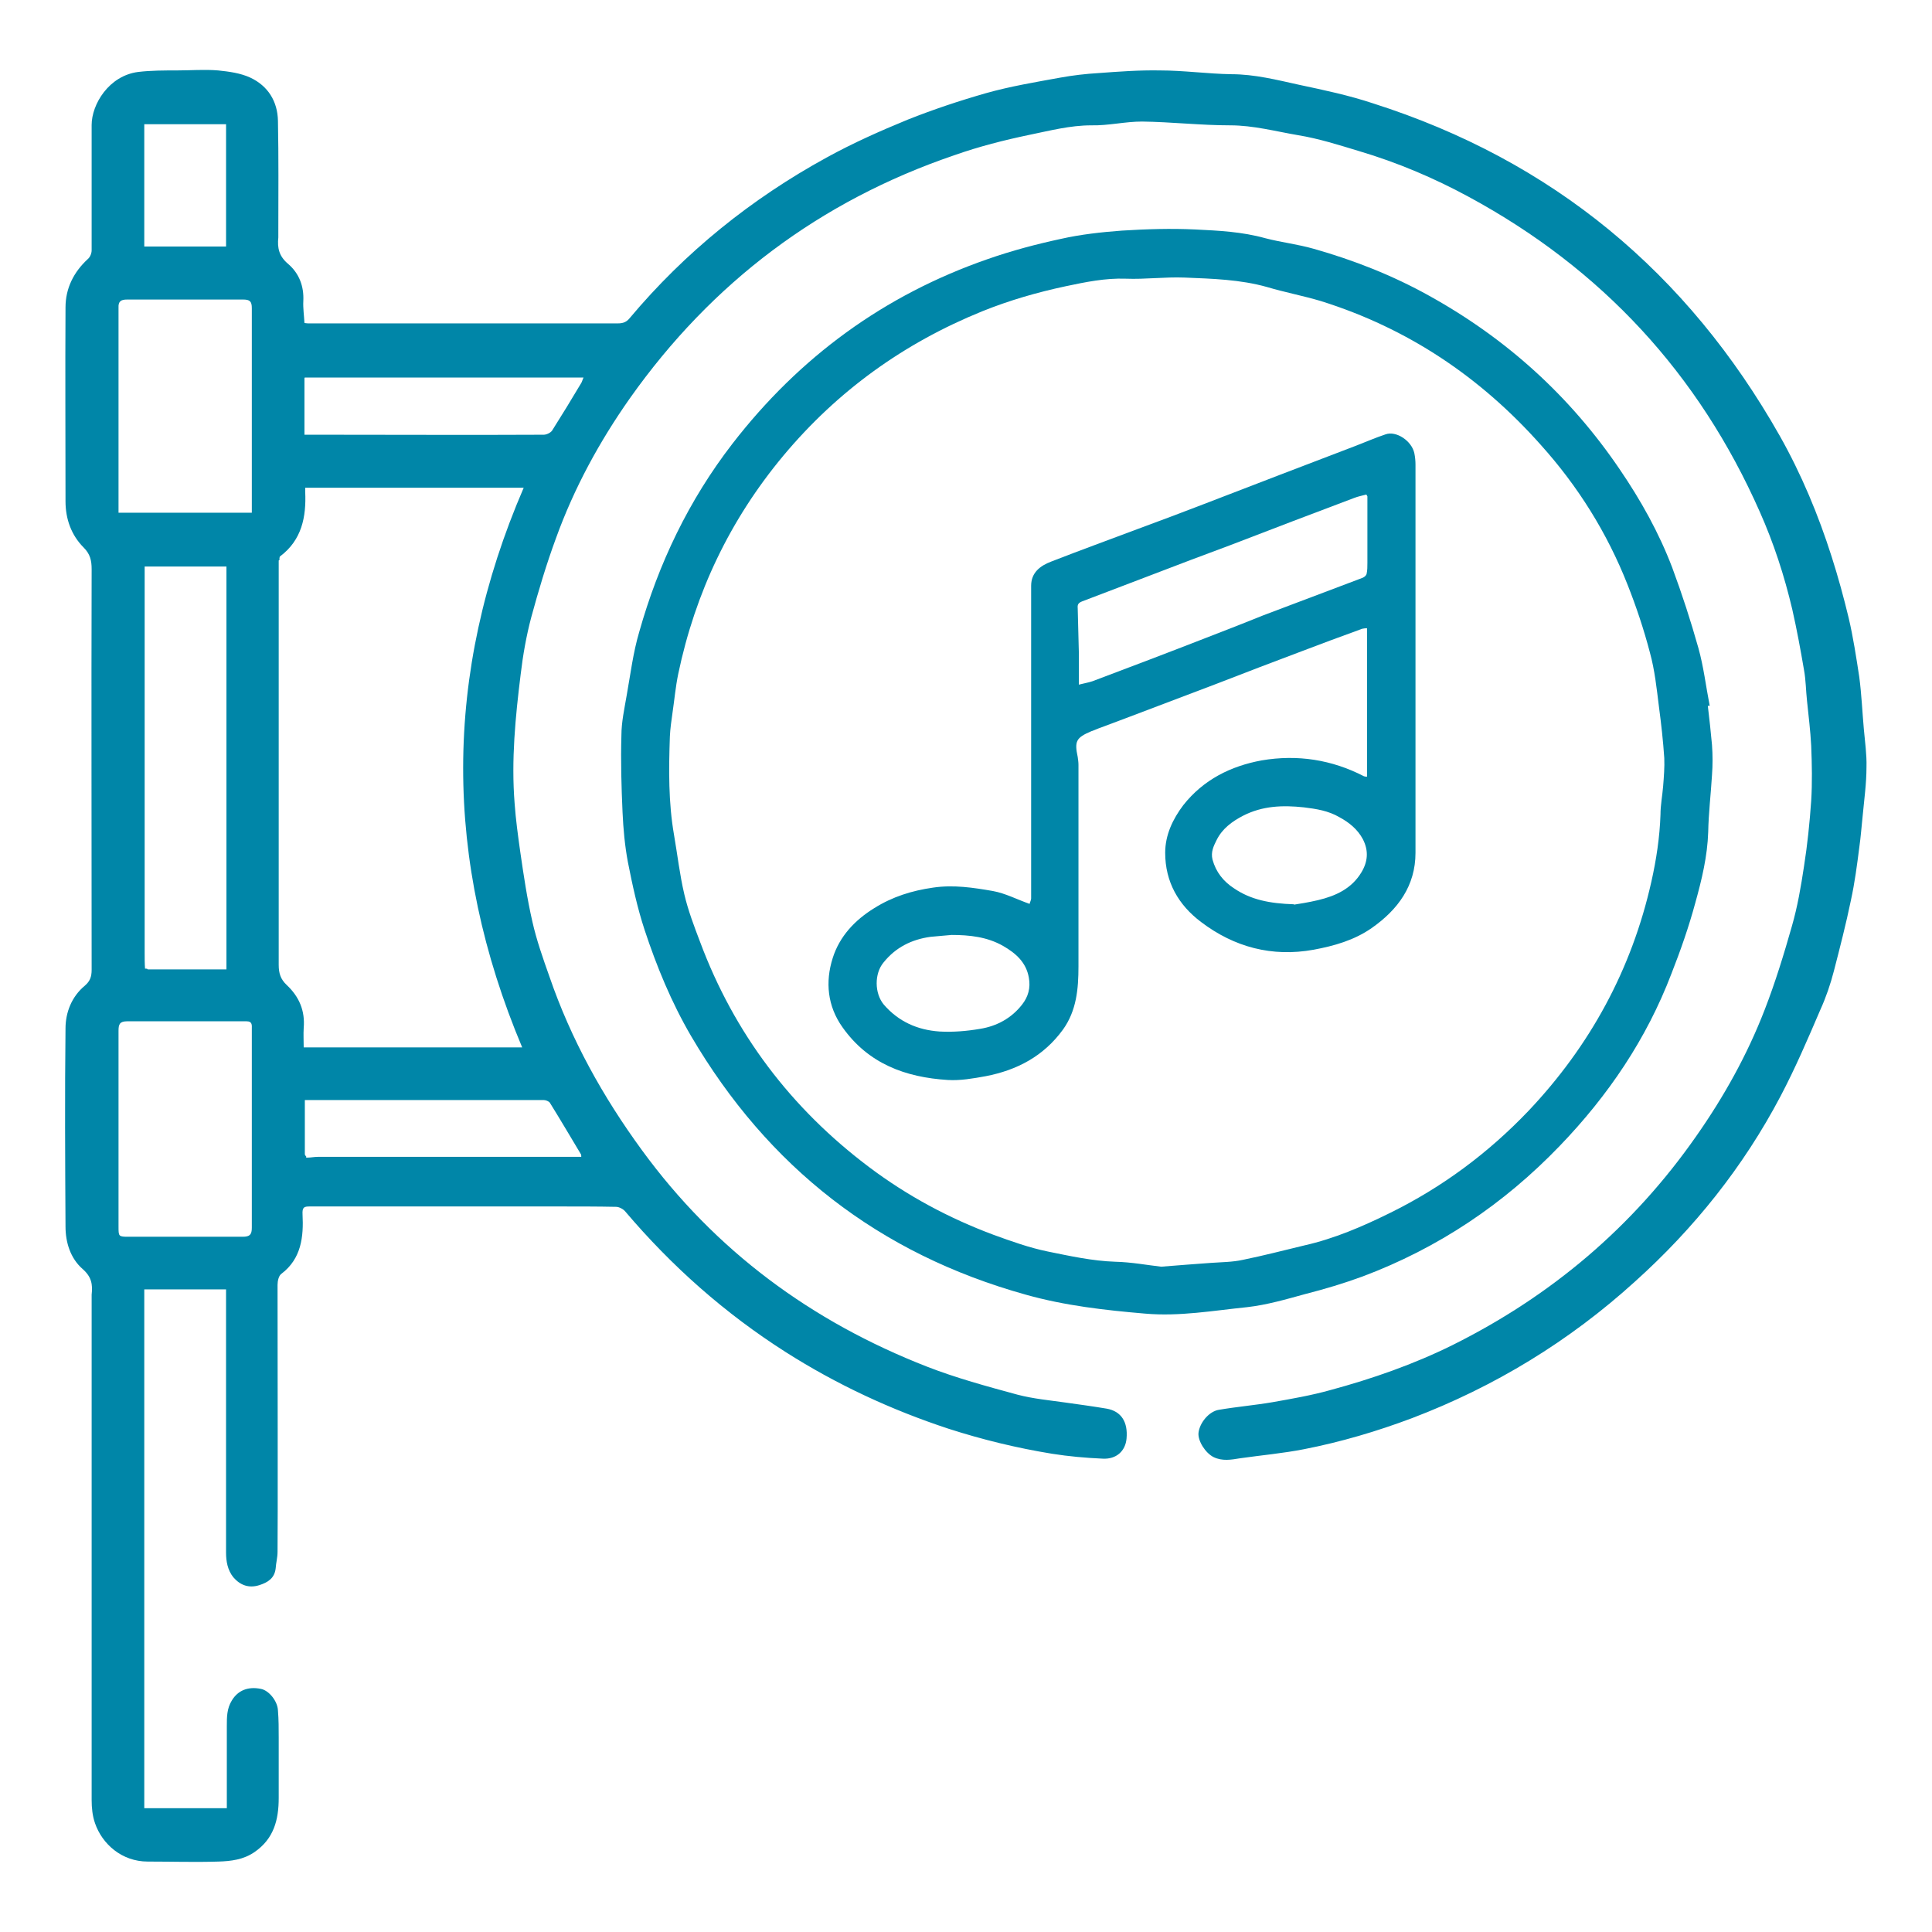
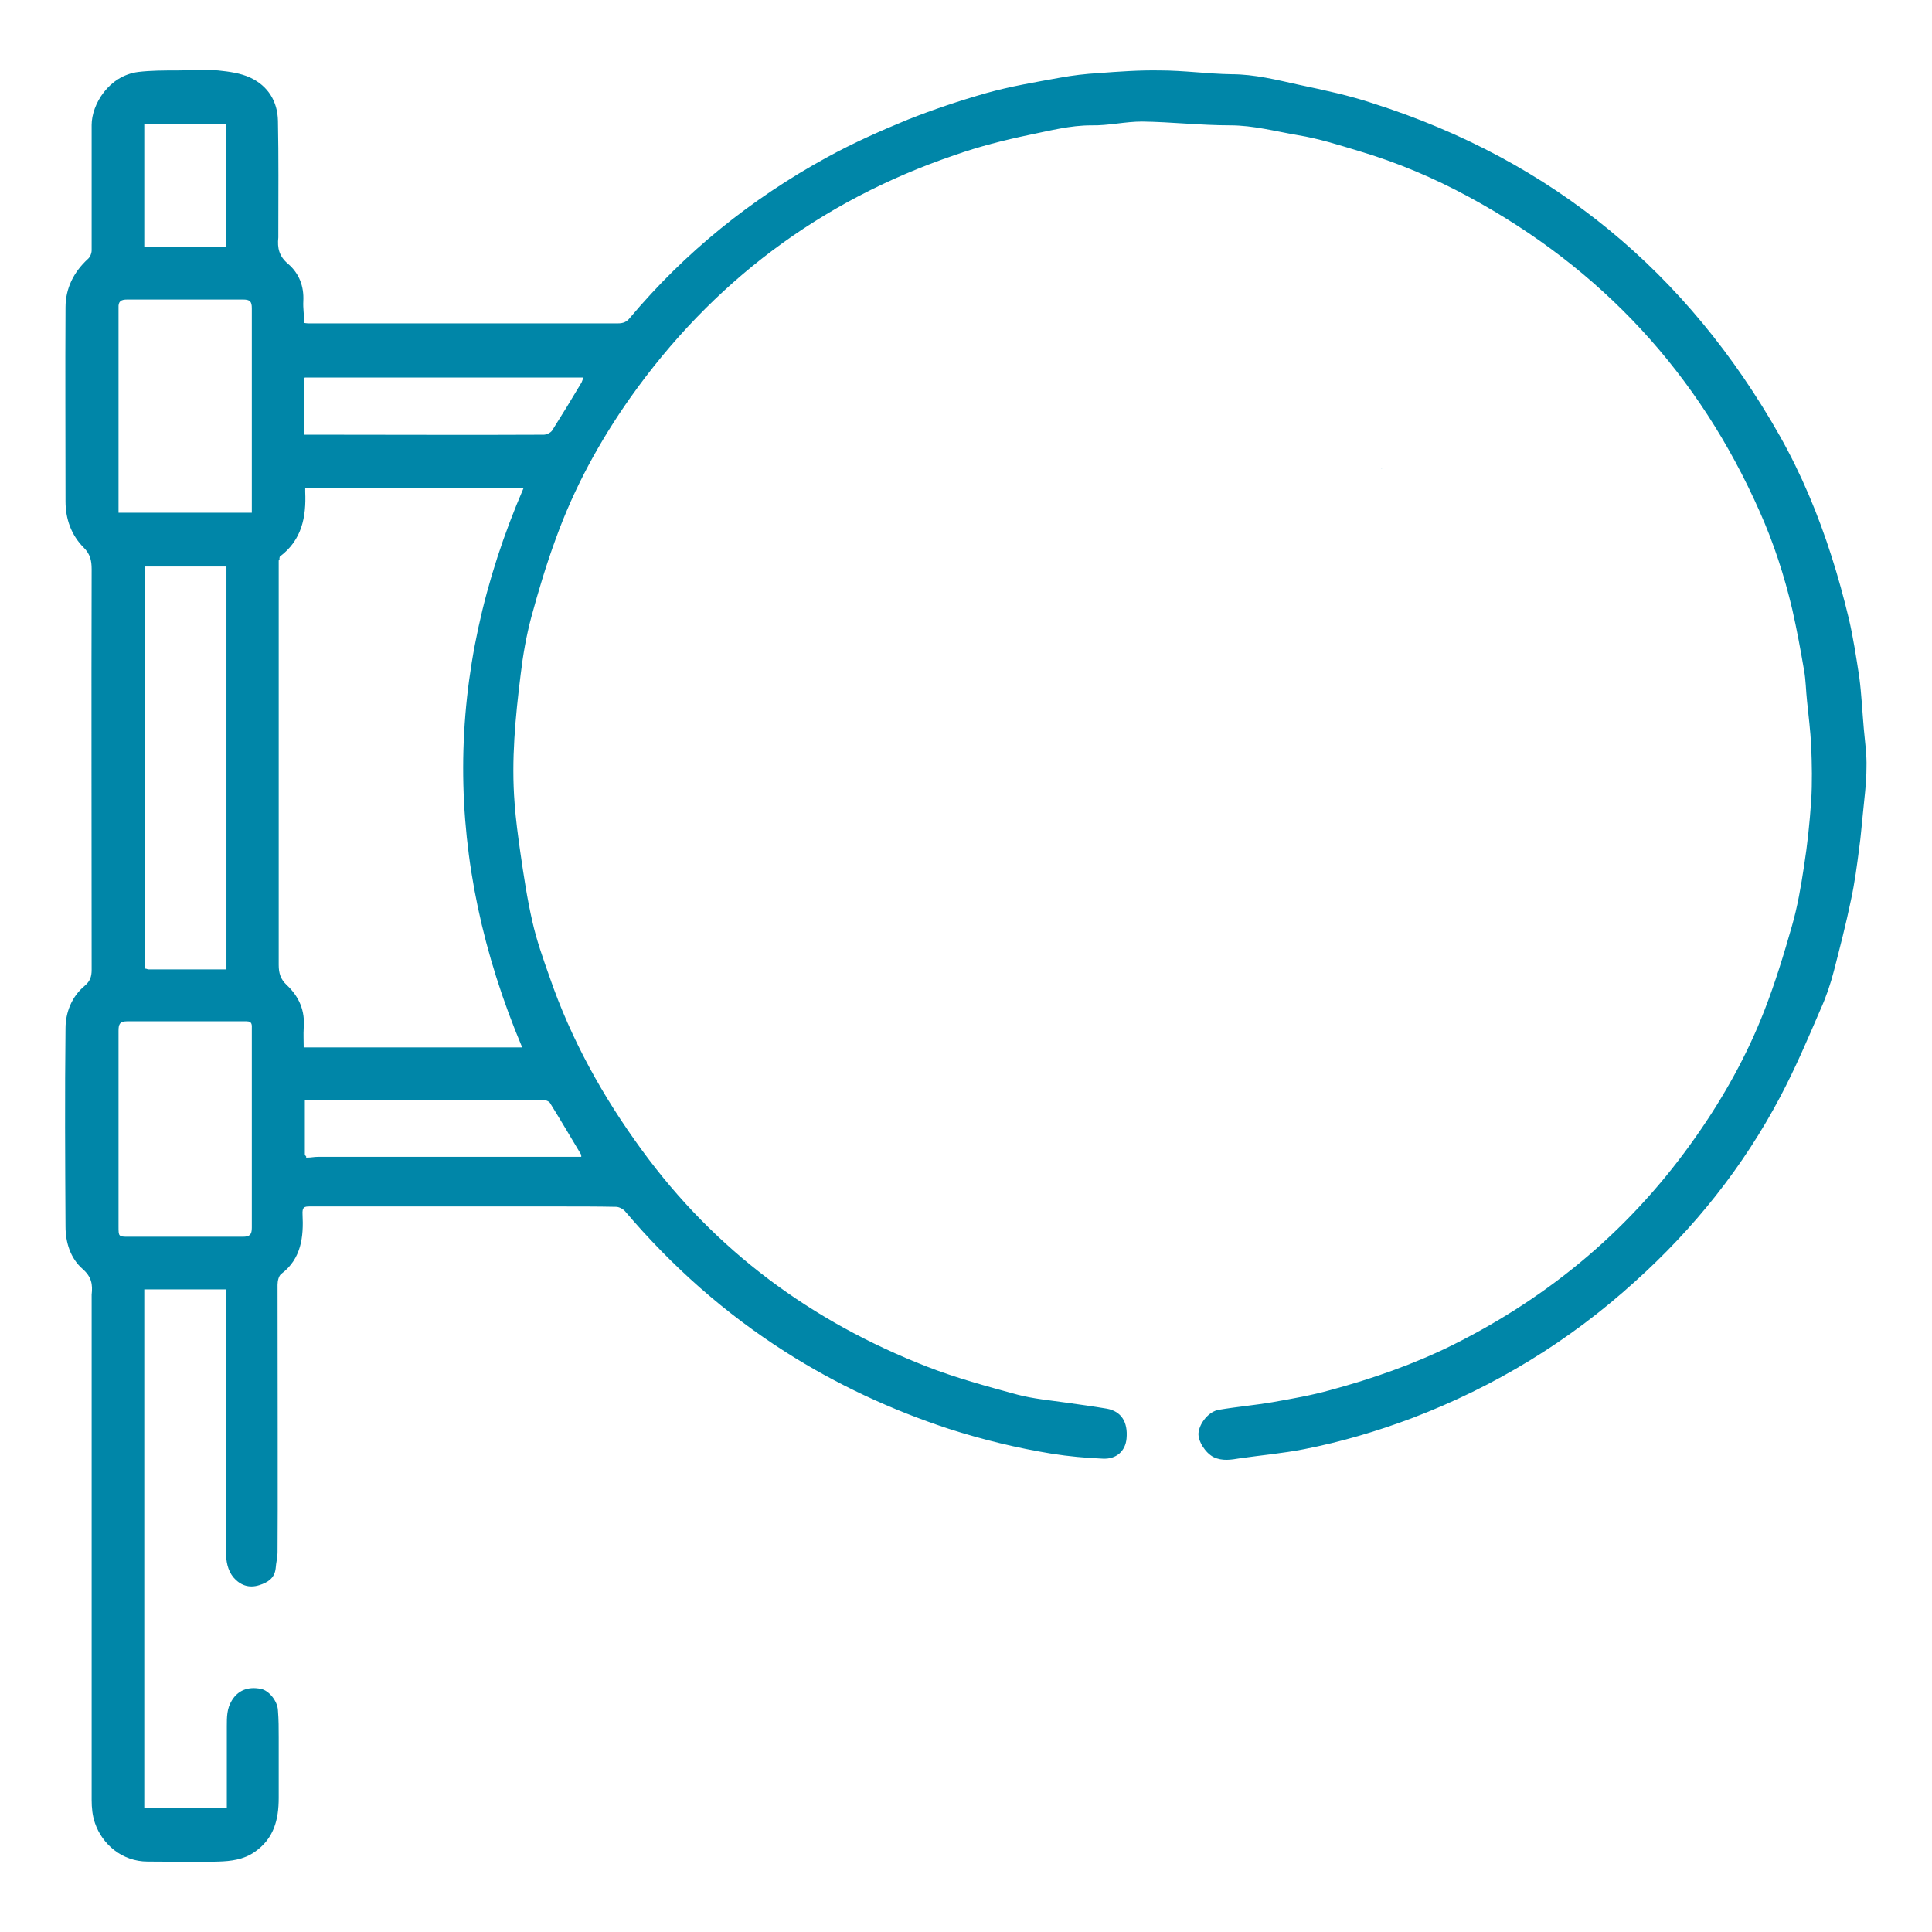
<svg xmlns="http://www.w3.org/2000/svg" id="Calque_2" viewBox="0 0 51.02 51.02">
  <defs>
    <style>.cls-1{fill:#0086a8;}</style>
  </defs>
  <path class="cls-1" d="m5.99,34.05h-2.18v13.7h2.18c0-.2,0-.39,0-.58,0-1.5,0-.1,0-1.59,0-.23,0-.46.13-.67.16-.27.43-.38.77-.31.21.04.44.32.45.57.02.24.02.48.02.72,0,1.5,0,.1,0,1.59,0,.58-.13,1.08-.64,1.43-.29.2-.62.24-.95.25-.62.02-1.25,0-1.87,0-.68,0-1.2-.46-1.39-1.01-.07-.2-.09-.41-.09-.62,0-4.55,0-8.77,0-13.32,0,0,0-.01,0-.02.03-.27,0-.47-.24-.68-.32-.28-.45-.7-.45-1.12-.01-1.74-.02-3.49,0-5.23,0-.42.16-.84.51-1.13.14-.12.18-.24.18-.42,0-3.53-.01-7.05,0-10.58,0-.23-.04-.4-.21-.57-.33-.33-.48-.76-.48-1.22,0-1.71-.01-3.41,0-5.12,0-.5.21-.93.59-1.28.06-.05.1-.15.1-.23,0-1.1,0-2.2,0-3.31,0-.54.45-1.3,1.23-1.4.34-.04.68-.04,1.02-.04.36,0,.73-.03,1.09,0,.29.03.59.07.85.19.47.22.72.63.73,1.14.02.97.01,1.94.01,2.92,0,.05,0,.1,0,.16-.03.28.02.5.26.7.29.25.42.59.4.98-.01.19.02.38.03.58.02,0,.05.01.09.01,2.73,0,5.46,0,8.19,0,.14,0,.23-.04.31-.14,1.46-1.74,3.21-3.15,5.2-4.24.69-.38,1.41-.7,2.14-1,.68-.27,1.37-.5,2.07-.7.64-.18,1.3-.29,1.96-.41.33-.06.67-.1,1.01-.12.54-.04,1.08-.08,1.62-.07.63,0,1.26.09,1.89.1.61,0,1.2.15,1.79.28.66.14,1.32.28,1.95.49,4.74,1.51,8.3,4.47,10.74,8.78.57,1.01,1.02,2.09,1.37,3.19.17.53.32,1.08.45,1.62.12.51.2,1.04.28,1.56.06.46.08.92.12,1.37.03.34.08.68.07,1.01,0,.43-.06.85-.1,1.28-.03.28-.05.56-.09.84-.06.47-.12.93-.22,1.39-.13.63-.29,1.25-.45,1.87-.09.35-.21.7-.36,1.03-.33.77-.66,1.54-1.05,2.28-.98,1.86-2.28,3.49-3.85,4.9-1.73,1.57-3.7,2.77-5.88,3.6-.93.35-1.88.63-2.85.82-.56.11-1.13.16-1.69.24-.24.04-.47.08-.7-.03-.22-.11-.42-.43-.4-.64.03-.27.28-.57.54-.61.47-.08.94-.12,1.41-.2.51-.09,1.03-.18,1.53-.32,1.11-.3,2.2-.68,3.23-1.19,2.61-1.3,4.76-3.12,6.43-5.51.73-1.04,1.35-2.15,1.81-3.34.28-.72.51-1.47.72-2.21.15-.52.24-1.05.32-1.58.09-.57.15-1.15.19-1.73.03-.48.02-.97,0-1.46-.02-.39-.07-.79-.11-1.18-.03-.27-.03-.55-.08-.82-.09-.53-.19-1.07-.31-1.6-.21-.89-.49-1.75-.86-2.58-1.61-3.64-4.17-6.41-7.68-8.31-.92-.5-1.89-.91-2.9-1.21-.53-.16-1.06-.33-1.61-.42-.59-.1-1.18-.26-1.79-.26-.78,0-1.56-.09-2.33-.1-.45,0-.89.11-1.34.1-.56,0-1.09.14-1.63.25-.67.14-1.34.31-1.99.54-3.55,1.21-6.4,3.36-8.56,6.41-.81,1.15-1.48,2.38-1.96,3.71-.25.68-.46,1.38-.65,2.08-.13.49-.22,1-.28,1.51-.14,1.13-.25,2.26-.16,3.4.03.43.09.86.15,1.29.09.62.18,1.23.32,1.84.11.49.28.97.45,1.45.57,1.66,1.41,3.17,2.44,4.58,1.94,2.66,4.48,4.53,7.53,5.72.77.3,1.58.52,2.39.74.42.11.86.15,1.28.21.36.05.72.1,1.08.16.38.07.56.35.52.79-.03.33-.27.55-.63.53-.45-.02-.9-.06-1.34-.13-.92-.15-1.83-.37-2.73-.66-1.52-.5-2.96-1.17-4.31-2.03-1.6-1.02-3-2.26-4.23-3.71-.05-.06-.16-.12-.24-.12-.49-.01-.99-.01-1.48-.01-1.75,0-3.5,0-5.25,0-.45,0-.91,0-1.36,0-.15,0-.2.02-.19.21.03.59-.03,1.17-.56,1.57-.07.05-.1.19-.1.29,0,1.26.01,6.58,0,7.05,0,.15-.04.29-.05.44-.03.26-.21.37-.43.44-.28.09-.51,0-.69-.21-.15-.19-.19-.42-.19-.65,0-1.6,0-5.06,0-6.66,0-.12,0-.23,0-.36Zm2.09-3.48s.03,0,.04,0c.09,0,.18-.02.27-.02,2.1,0,4.2,0,6.3,0,.22,0,.44,0,.66,0,0-.03,0-.05-.01-.07-.27-.45-.54-.91-.82-1.36-.03-.04-.11-.07-.16-.07-2.03,0-4.07,0-6.1,0-.06,0-.13,0-.21,0,0,.49,0,.96,0,1.43,0,.02.02.04.04.07Zm-4.17-4.97h2.07v-10.64h-2.16c0,.37,0,.74,0,1.1,0,3.03,0,6.07,0,9.1,0,.14,0,.28.01.42.03,0,.06.01.08.02Zm3.45-10.8c0,.14,0,.29,0,.43,0,3.42,0,6.83,0,10.25,0,.22.05.38.21.53.33.31.49.68.45,1.14-.01.17,0,.33,0,.51h5.77c-2.08-4.94-2.09-9.85.04-14.78h-5.77c0,.05,0,.08,0,.11.03.66-.09,1.27-.66,1.7-.01,0-.02.03-.02.05,0,.02,0,.04,0,.05Zm-.71,15.03h0c0-.09,0-.18,0-.27,0-.8,0-1.59,0-2.39,0-.09.02-.2-.14-.2-1.05,0-2.1,0-3.15,0-.2,0-.23.08-.23.25,0,1.72,0,3.45,0,5.17,0,.26,0,.27.26.27,1.01,0,2.01,0,3.02,0,.19,0,.24-.06.24-.24,0-.86,0-1.72,0-2.58Zm0-16.29c0-.1,0-.17,0-.25,0-1.72,0-3.43,0-5.15,0-.18-.05-.23-.23-.23-1.02,0-2.04,0-3.06,0-.16,0-.24.04-.23.22,0,1.74,0,3.47,0,5.21,0,.06,0,.13,0,.2h3.51Zm1.39-3.56v1.5c.14,0,.3,0,.47,0,1.95,0,3.9.01,5.85,0,.07,0,.18-.05.22-.11.26-.41.51-.82.76-1.24.03-.04.04-.1.07-.16h-7.36ZM3.81,3.28v3.23h2.16v-3.23h-2.16Z" />
-   <path class="cls-1" d="m45.1,18.64c.04.34.08.69.11,1.03.02.27.02.54,0,.8-.03.5-.09,1-.1,1.5-.02.64-.17,1.26-.34,1.87-.17.63-.39,1.26-.63,1.87-.66,1.73-1.67,3.22-2.95,4.55-1.48,1.54-3.21,2.7-5.21,3.45-.49.18-.99.33-1.5.46-.51.14-1.02.29-1.55.35-.89.09-1.78.25-2.69.17-1.06-.09-2.12-.21-3.15-.5-3.88-1.08-6.81-3.37-8.84-6.83-.52-.89-.91-1.84-1.23-2.81-.19-.58-.32-1.18-.44-1.79-.08-.43-.12-.87-.14-1.31-.03-.67-.05-1.35-.03-2.03,0-.35.08-.71.14-1.06.1-.56.17-1.13.33-1.67.51-1.81,1.31-3.48,2.46-4.97,1.77-2.29,4.01-3.93,6.75-4.88.63-.22,1.27-.39,1.92-.53.53-.12,1.08-.18,1.62-.22.64-.04,1.29-.06,1.93-.03.62.03,1.24.06,1.85.23.42.11.86.16,1.28.28,1.06.3,2.08.7,3.05,1.24,2.04,1.13,3.72,2.65,5.03,4.58.56.82,1.04,1.68,1.39,2.6.26.7.49,1.41.69,2.12.14.5.2,1.02.3,1.53h-.04Zm-14.43,14.81c.49-.04.9-.07,1.31-.1.28-.02.57-.02.84-.08.54-.11,1.08-.25,1.62-.38.8-.18,1.54-.5,2.27-.86,1.38-.68,2.59-1.58,3.65-2.69,1.63-1.72,2.73-3.74,3.25-6.06.13-.58.22-1.17.24-1.77,0-.25.05-.5.07-.75.02-.25.04-.5.03-.74-.03-.45-.08-.9-.14-1.35-.06-.48-.11-.97-.24-1.44-.16-.61-.36-1.21-.59-1.79-.54-1.37-1.31-2.6-2.29-3.69-1.59-1.79-3.51-3.08-5.81-3.8-.47-.14-.95-.23-1.42-.37-.71-.2-1.45-.22-2.18-.25-.52-.02-1.03.05-1.55.03-.54-.02-1.07.09-1.59.2-.75.16-1.48.37-2.2.66-2.07.84-3.82,2.1-5.25,3.81-1.41,1.69-2.33,3.62-2.78,5.77-.07.34-.1.68-.15,1.02-.03.21-.06.42-.07.63-.03.87-.04,1.74.11,2.6.09.52.15,1.05.27,1.56.1.43.26.85.42,1.27.9,2.41,2.4,4.39,4.46,5.94,1.01.76,2.11,1.35,3.29,1.79.47.17.94.34,1.43.44.59.12,1.18.25,1.78.27.43.01.85.09,1.21.13Z" />
-   <path class="cls-1" d="m3.83,25.57s.06.01.08.02c-.03,0-.06-.01-.08-.02Z" />
-   <path class="cls-1" d="m7.36,14.74s0,.04,0,.05c0-.02,0-.04,0-.05Z" />
-   <path class="cls-1" d="m8.08,30.56s.03,0,.04,0c-.01,0-.03,0-.04,0Z" />
-   <path class="cls-1" d="m36.1,20.52v-3.93s-.11,0-.17.03c-.52.19-1.04.38-1.56.58-.75.28-1.5.57-2.25.86-1.01.38-2.02.77-3.04,1.15-.09.03-.17.07-.26.1-.4.17-.45.26-.36.68.01.07.02.14.02.21,0,1.77,0,3.55,0,5.32,0,.59-.05,1.17-.41,1.67-.51.7-1.21,1.07-2.04,1.23-.33.06-.67.12-1,.1-1.12-.07-2.1-.43-2.78-1.39-.4-.56-.46-1.2-.26-1.83.18-.57.58-1,1.1-1.32.48-.3.99-.46,1.55-.54.54-.08,1.06,0,1.58.09.33.06.63.22.97.34,0-.03.04-.09.04-.15,0-2.5,0-5,0-7.5,0-.25,0-.5,0-.75,0-.35.24-.53.53-.64.77-.3,1.54-.58,2.31-.87.57-.21,1.13-.42,1.7-.64,1.35-.52,2.7-1.04,4.04-1.55.26-.1.51-.21.78-.3.28-.1.69.17.76.5.02.1.03.2.03.3,0,3.42,0,6.84,0,10.25,0,.87-.46,1.5-1.16,1.99-.46.32-.99.47-1.53.57-1.1.2-2.1-.07-2.97-.73-.6-.45-.95-1.06-.95-1.83,0-.47.2-.89.48-1.26.53-.67,1.25-1.03,2.07-1.18.94-.16,1.85-.02,2.7.42.02,0,.03.01.05.01.01,0,.02,0,.04,0Zm-.02-7.46c-.11.03-.22.05-.32.09-1.09.41-2.19.83-3.28,1.25-.7.26-1.39.52-2.09.79-.6.23-1.21.46-1.81.69-.1.04-.13.08-.12.18.01.39.02.78.03,1.17,0,.28,0,.55,0,.85.11-.03.24-.05.36-.09,1.01-.38,2.01-.76,3.01-1.15.5-.19,1-.39,1.5-.59.87-.33,1.75-.66,2.62-.99.05-.02.1-.06.11-.11.02-.09.02-.19.02-.29,0-.58,0-1.17,0-1.75,0-.01-.02-.03-.02-.04Zm-1.91,10.83c.13-.02.39-.06.64-.12.46-.11.88-.3,1.14-.73.17-.28.2-.57.04-.88-.14-.26-.36-.44-.62-.58-.29-.17-.61-.22-.94-.26-.56-.06-1.09-.04-1.6.22-.29.15-.55.34-.7.64-.08.16-.16.32-.11.52.09.33.29.58.57.76.44.3.94.4,1.58.42Zm-9.04.8c-.19.02-.38.03-.56.05-.5.07-.92.28-1.24.68-.24.29-.24.81.01,1.11.39.45.89.67,1.47.71.36.02.72-.01,1.07-.07.44-.07.83-.28,1.11-.64.16-.2.23-.44.18-.71-.07-.41-.35-.65-.68-.84-.42-.24-.89-.29-1.36-.29Z" />
  <path class="cls-1" d="m36.5,12.39s-.02-.03-.03-.04c0,.01.02.03.03.04Z" />
</svg>